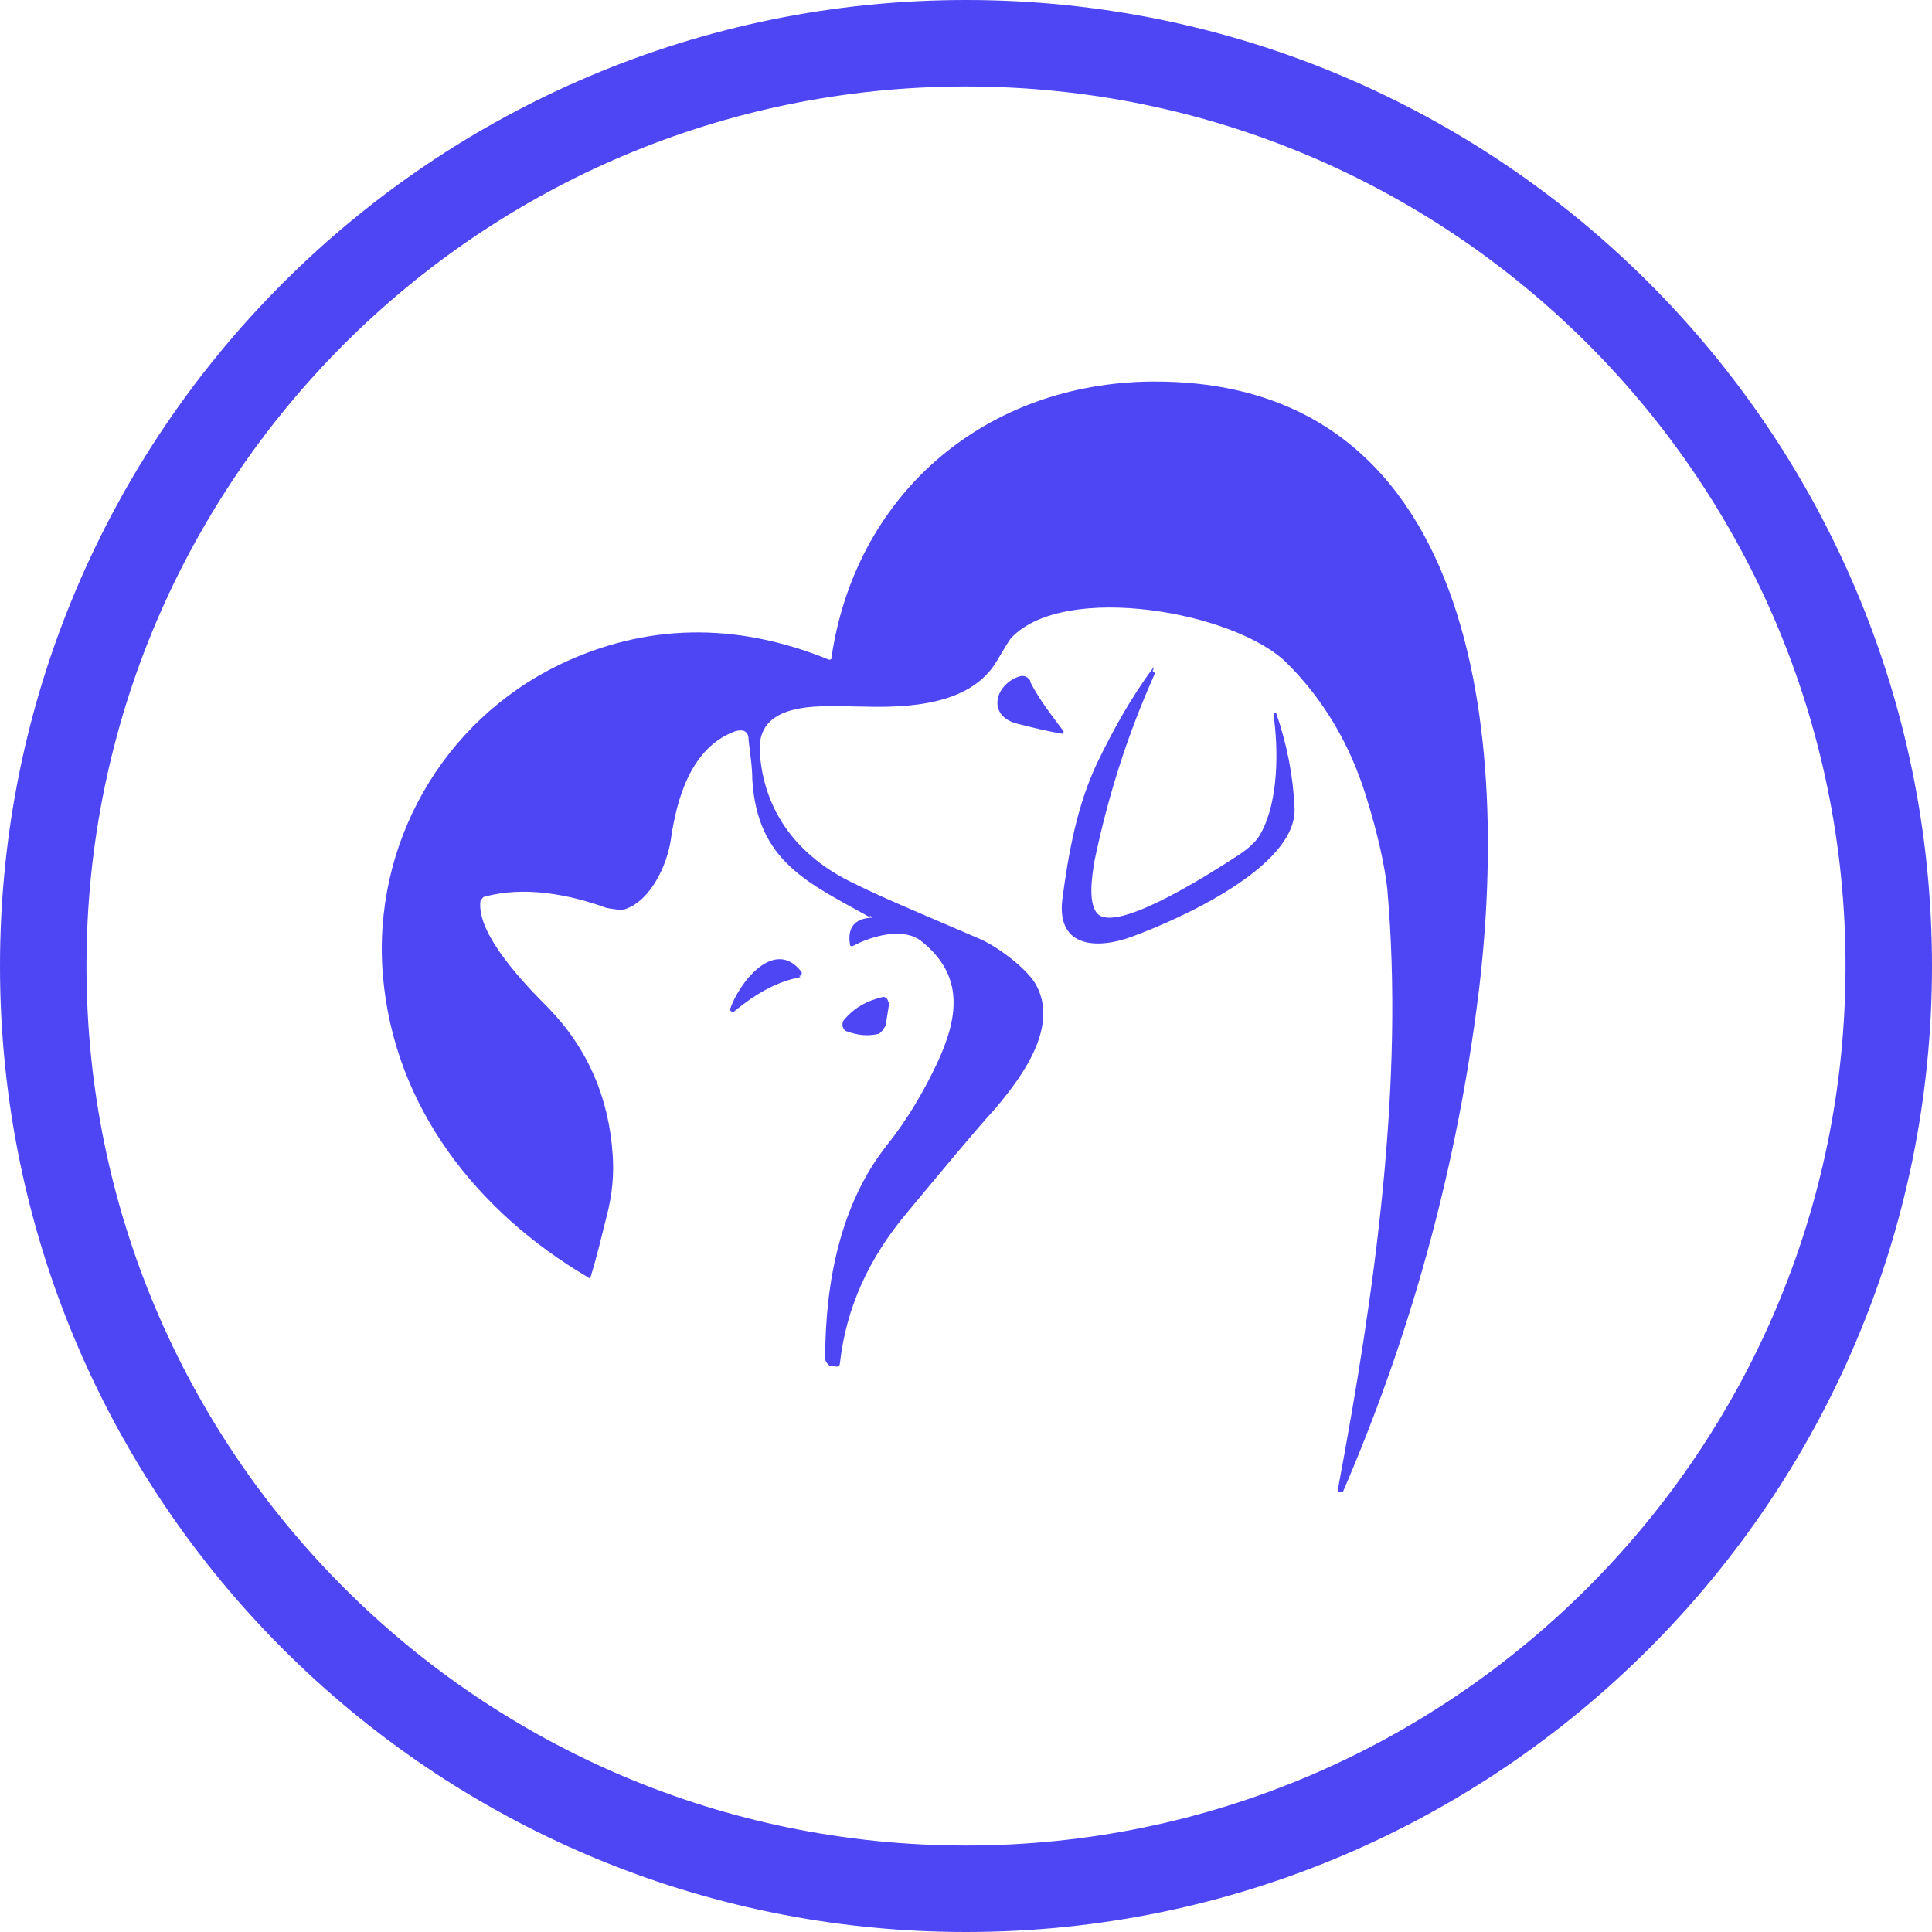
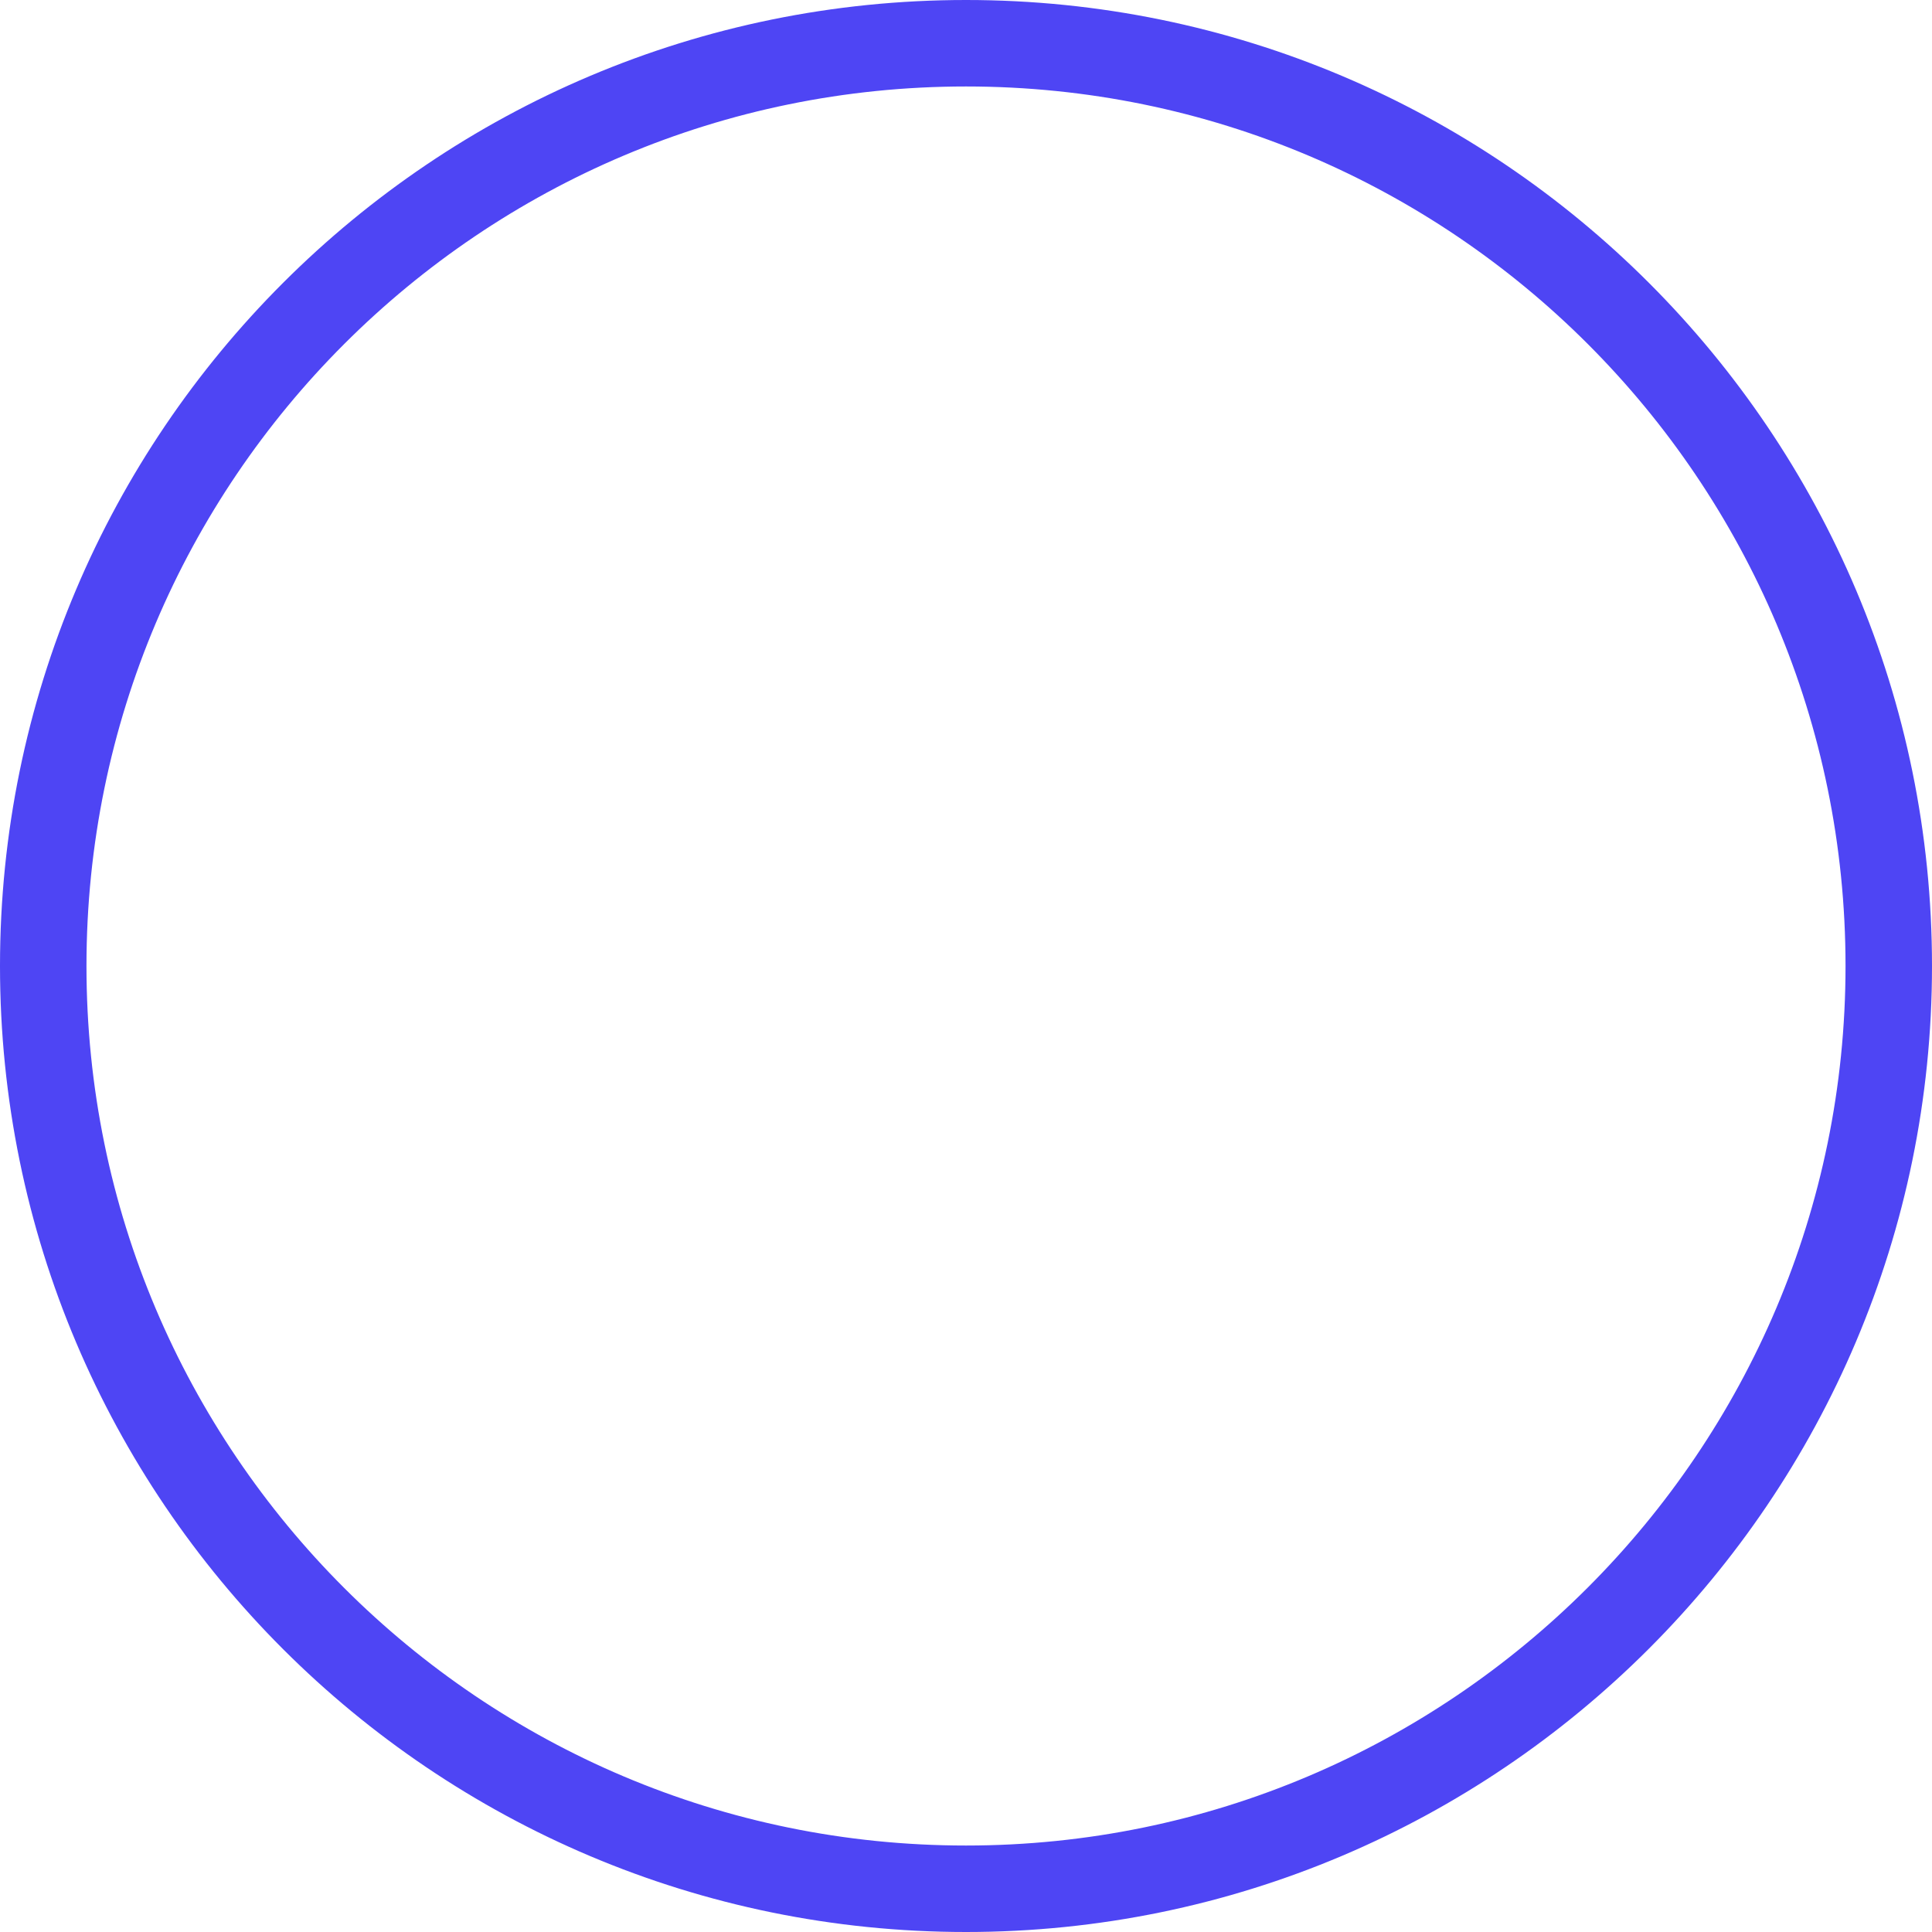
<svg xmlns="http://www.w3.org/2000/svg" id="Camada_1" viewBox="0 0 15.64 15.64">
  <defs>
    <style>      .cls-1 {        fill: #4e45f4;        fill-rule: evenodd;      }      .cls-2 {        fill: none;        stroke: #4e45f4;        stroke-miterlimit: 10;        stroke-width: .7px;      }    </style>
  </defs>
-   <path class="cls-1" d="M7.05,7.43c-.5-.28-.92-.45-.96-1.12,0-.11-.02-.22-.03-.32,0-.07-.04-.09-.11-.07-.35.13-.47.53-.52.88-.03.2-.16.49-.37.56-.04.01-.09,0-.15-.01-.3-.11-.67-.18-.99-.09-.01,0-.02.02-.03.03-.04.27.37.69.55.87.32.33.49.73.52,1.19.01.15,0,.31-.05.5-.04.16-.08.33-.13.49,0,.01-.01.01-.02,0-.9-.53-1.57-1.38-1.66-2.44-.09-1.06.48-2.06,1.43-2.52.69-.33,1.42-.35,2.18-.04.01,0,.02,0,.02-.01.19-1.31,1.21-2.2,2.53-2.24,2.82-.07,2.96,3.13,2.69,5.1-.18,1.34-.54,2.64-1.08,3.89,0,0,0,0-.02,0,0,0-.02,0-.02-.02,0,0,0,0,0,0,.3-1.6.54-3.29.4-4.87-.02-.17-.07-.42-.17-.74-.13-.42-.34-.78-.64-1.08-.42-.42-1.8-.66-2.23-.21-.02.02-.06.09-.12.19-.21.36-.72.38-1.08.37-.29,0-.86-.07-.84.36.03.5.32.86.76,1.07.24.12.58.26,1.02.45.14.06.37.23.45.36.2.34-.1.75-.32,1.01-.19.21-.42.49-.72.85-.31.37-.49.77-.54,1.21,0,.03-.02.04-.04.03h-.04s-.04-.03-.04-.06c0-.61.12-1.25.5-1.73.16-.2.29-.42.4-.65.18-.38.23-.72-.12-1-.15-.12-.41-.04-.56.04,0,0,0,0,0,0-.01,0-.02,0-.02-.02-.02-.13.04-.2.16-.21.02,0,.03,0,0-.02h0ZM9.35,5.45c-.22.49-.38.99-.49,1.52-.02.12-.06.37.04.44.19.12.93-.36,1.13-.49.09-.06.15-.12.18-.18.14-.26.14-.67.1-.95h0s0-.02.01-.02c0,0,.01,0,.01,0,.09.26.14.52.15.78.01.47-.93.89-1.31,1.03-.26.1-.62.11-.57-.3.05-.38.12-.76.28-1.1.13-.27.28-.54.46-.78,0,0,0,0,0,0,0,0,0,0,0,0,0,0,0,0,0,0,0,0,0,.02-.01.03h0ZM8.34,5.52c.07.14.18.28.27.4,0,0,0,0,0,0,0,0,0,.02-.01.02,0,0,0,0,0,0-.12-.02-.24-.05-.36-.08-.25-.06-.19-.31,0-.38.05-.02.08,0,.1.03h0ZM6.48,7.91c-.21.04-.38.15-.54.28,0,0,0,0-.01,0,0,0-.02,0-.02-.02,0,0,0,0,0,0,.07-.21.36-.59.58-.3,0,0,0,0,0,.01,0,0,0,.02-.02.02ZM7.2,8.11l-.03.19s-.03.06-.06.07c-.09.02-.17.01-.25-.02-.02,0-.04-.03-.04-.05,0-.01,0-.03.01-.04.08-.1.19-.16.32-.19,0,0,0,0,0,0,.02,0,.04.02.04.04,0,0,0,0,0,0Z" />
  <path class="cls-2" d="M7.82.35c4.13,0,7.47,3.35,7.47,7.47s-3.35,7.47-7.47,7.47S.35,11.95.35,7.82,3.7.35,7.82.35Z" />
</svg>